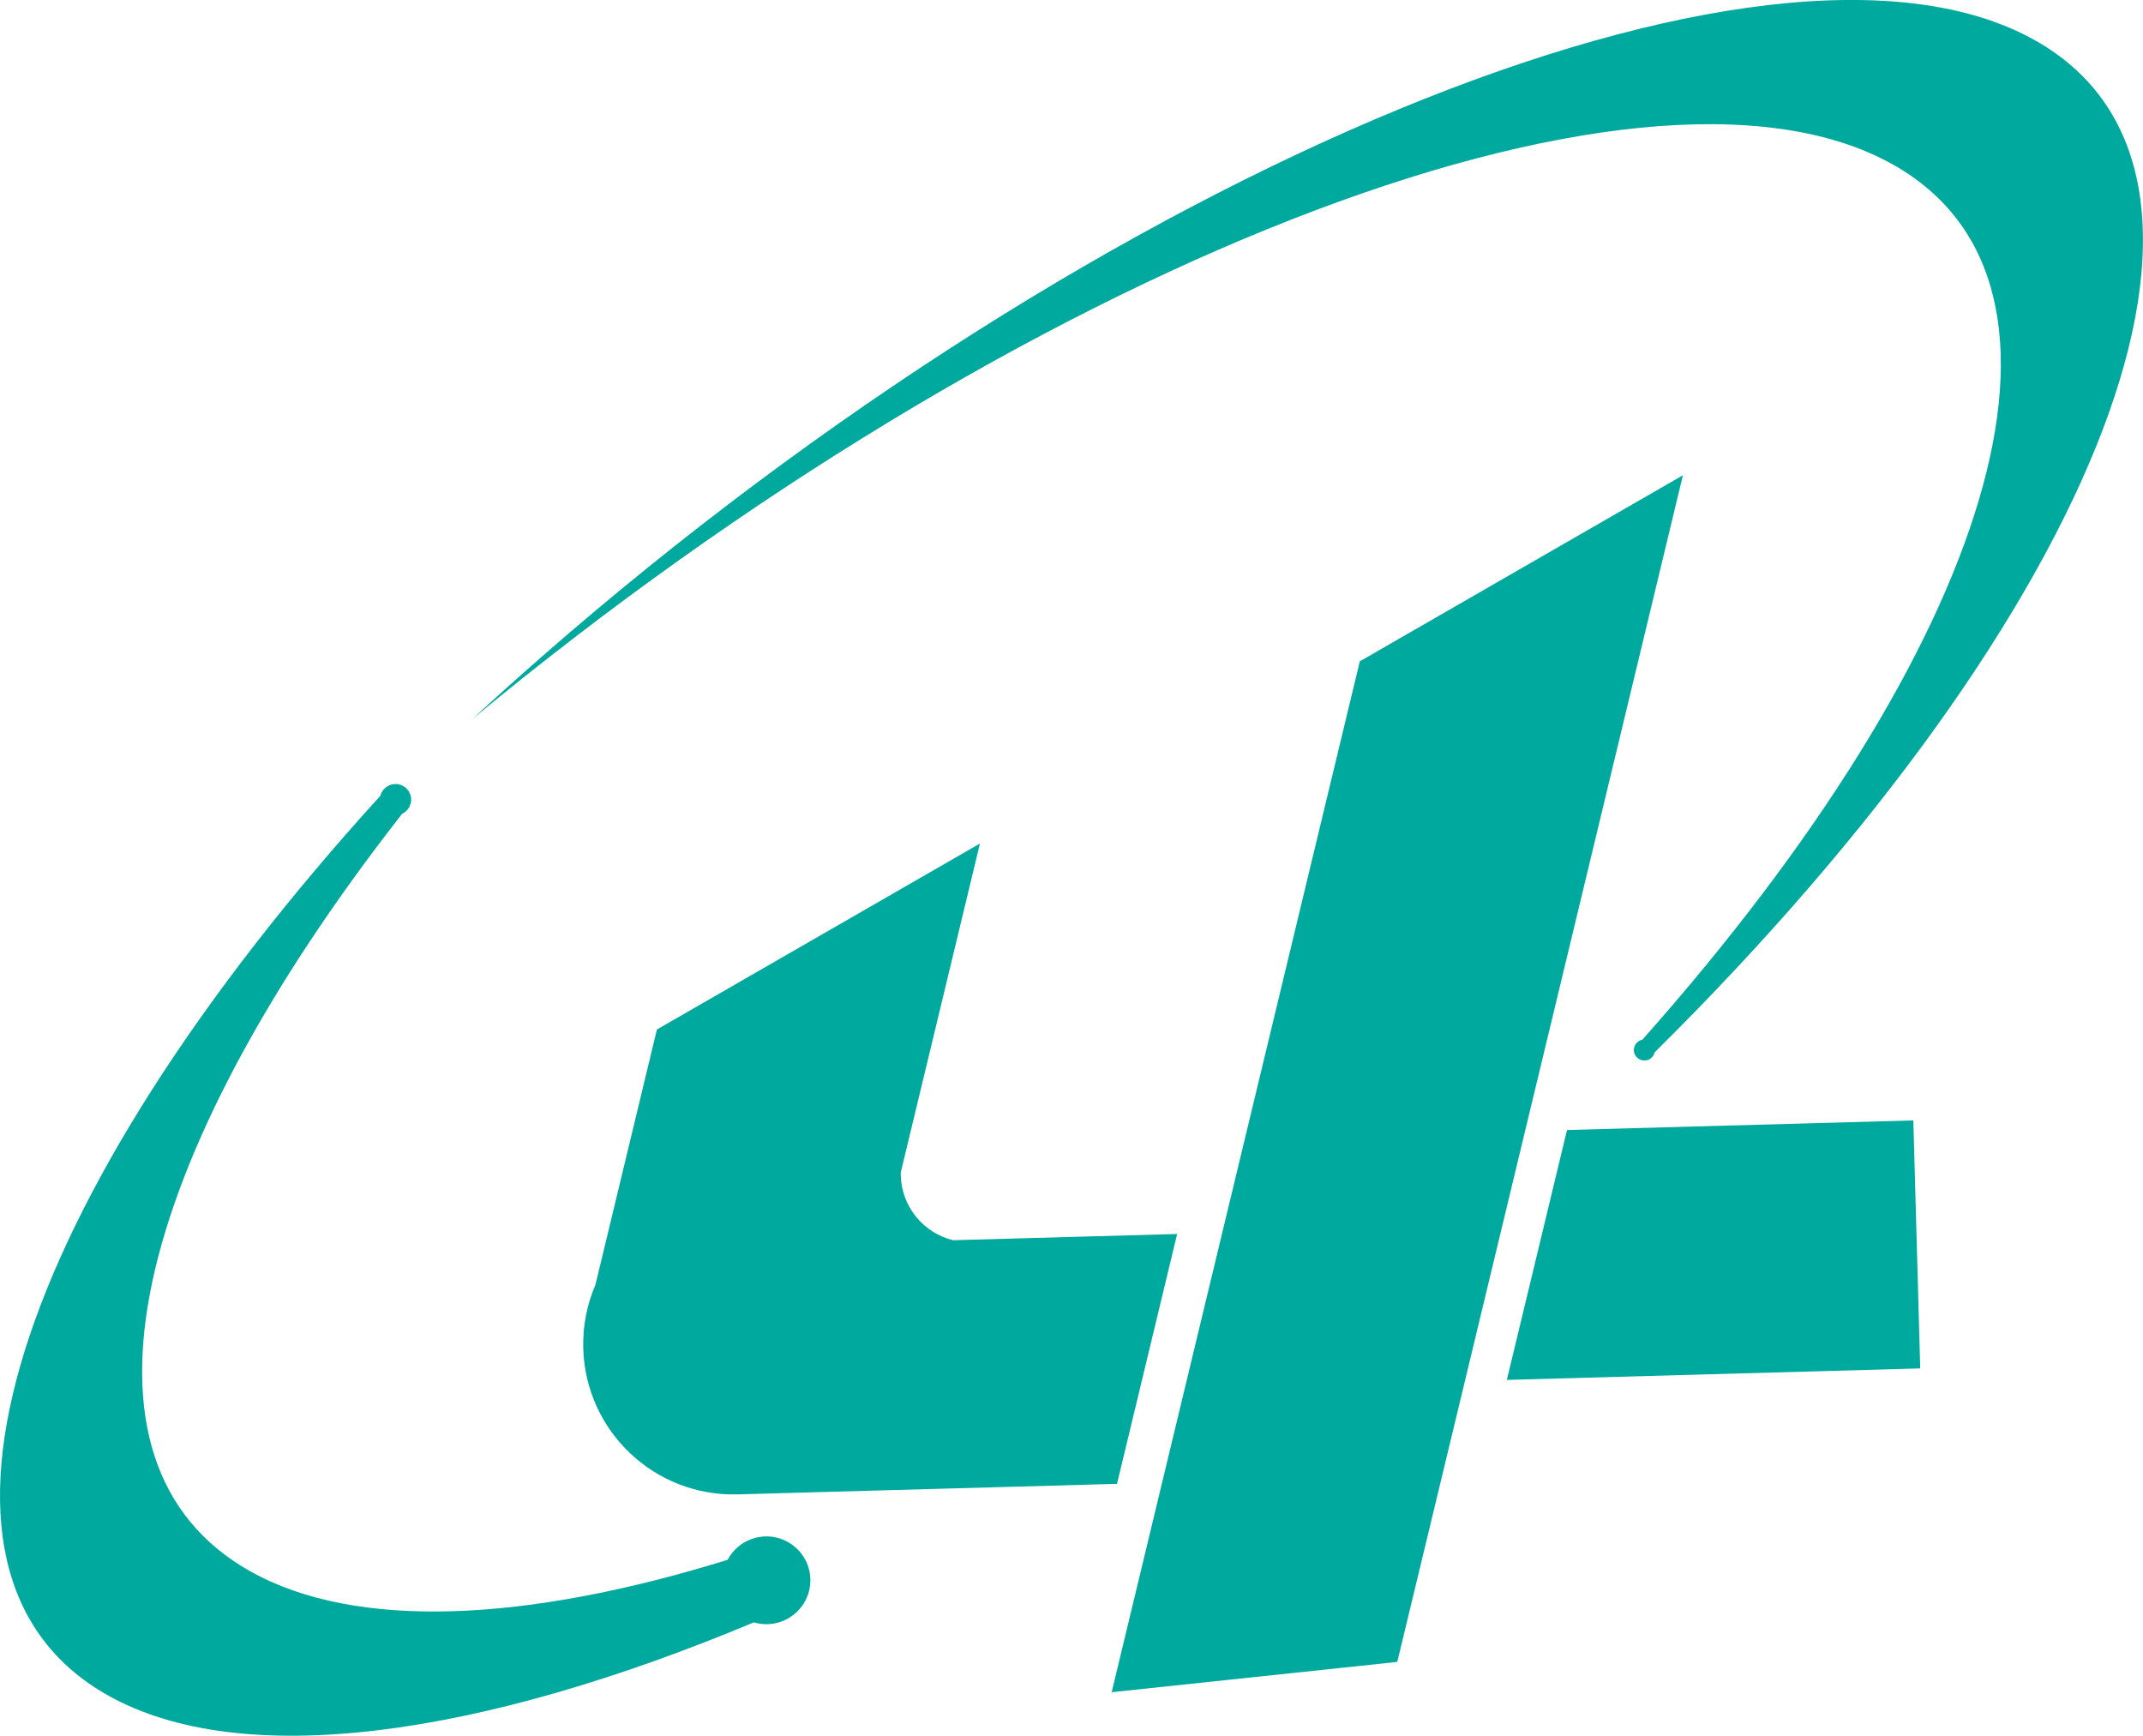
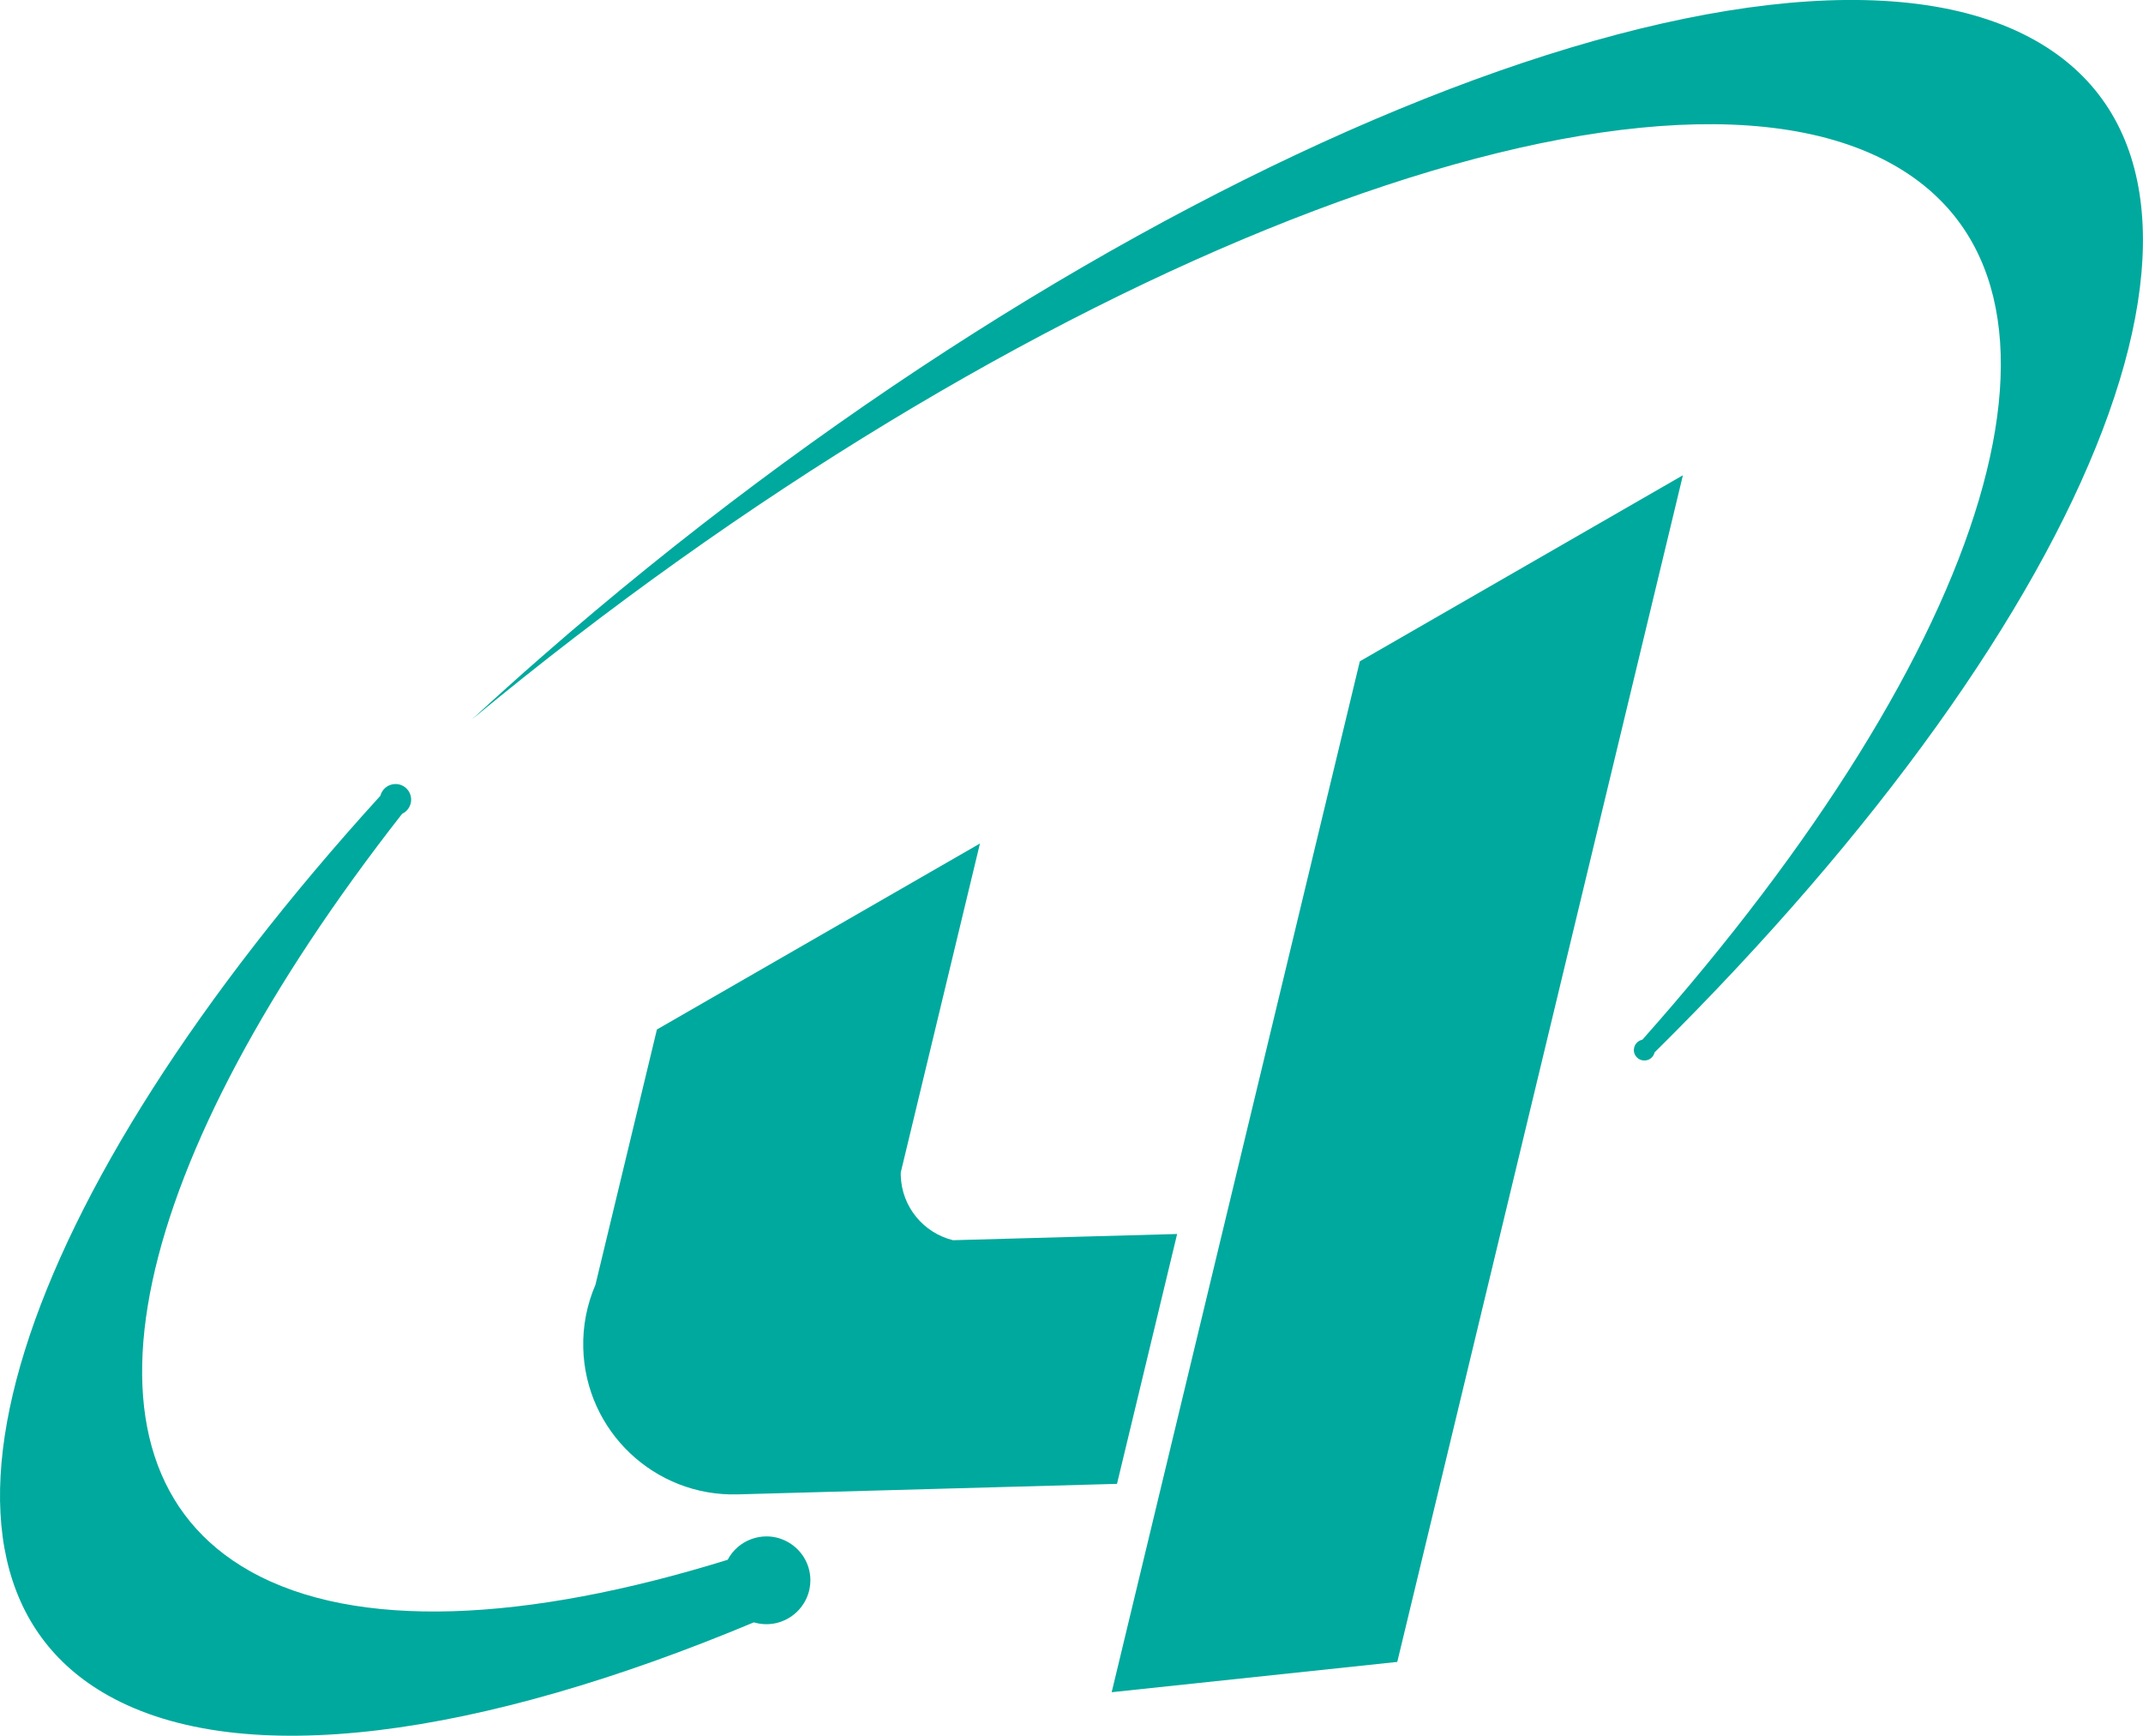
<svg xmlns="http://www.w3.org/2000/svg" id="Layer_2" data-name="Layer 2" viewBox="0 0 478.96 387.9">
  <defs>
    <style>
      .cls-1 {
        fill: #00a99d;
      }
    </style>
  </defs>
  <g id="mark">
    <g>
-       <polygon class="cls-1" points="350.23 252.53 336.78 308.38 429.17 305.81 427.63 250.39 350.23 252.53" />
      <polygon class="cls-1" points="376.13 106.21 303.92 147.79 273.15 275.58 259.71 331.42 248.46 378.17 312.29 371.4 322.34 329.69 335.78 273.84 376.13 106.21" />
      <path class="cls-1" d="m219.03,188.5l-72.21,41.57-13.74,57.06c-1.87,4.34-2.86,9.15-2.72,14.19.51,18.54,15.96,33.16,34.5,32.64h0l84.79-2.35,13.44-55.84-50.09,1.39c-6.55-1.61-11.49-7.42-11.68-14.49,0-.22,0-.44,0-.66l17.7-73.51Z" />
      <path class="cls-1" d="m175.54,344.32c-1.28-.62-2.72-.97-4.24-.97-1.15,0-2.25.21-3.28.57-2.33.83-4.25,2.5-5.39,4.66-45.09,13.97-83.1,15.82-106.73,2.55-43.09-24.2-26.5-92.02,33.98-169.27.99-.46,1.72-1.37,1.94-2.47.05-.22.07-.46.07-.69,0-1.93-1.56-3.49-3.49-3.49-.41,0-.8.07-1.17.2-1.09.39-1.92,1.29-2.21,2.42C3.22,267.73-24.78,351.42,24.14,378.89c29.96,16.83,83.03,9.34,144.35-16.33.89.27,1.83.41,2.81.41,1.49,0,2.9-.34,4.16-.93,2-.94,3.63-2.53,4.62-4.5.38-.76.67-1.57.84-2.43.13-.63.2-1.28.2-1.95,0-3.9-2.28-7.26-5.58-8.84Z" />
      <path class="cls-1" d="m423.05,36.76c47.93,26.92,22.02,107.79-55.98,195.59-1.02.2-1.8,1.06-1.89,2.11,0,.06-.02.13-.02.19,0,1.3,1.05,2.35,2.35,2.35.17,0,.34-.02.5-.05.89-.19,1.58-.88,1.79-1.76,100.08-99.02,138.47-196.16,85.01-226.19-59.18-33.24-208.53,28.38-333.57,137.62-5.37,4.69-10.59,9.39-15.69,14.09C227.07,60.08,366.39,4.94,423.05,36.76Z" />
    </g>
  </g>
</svg>